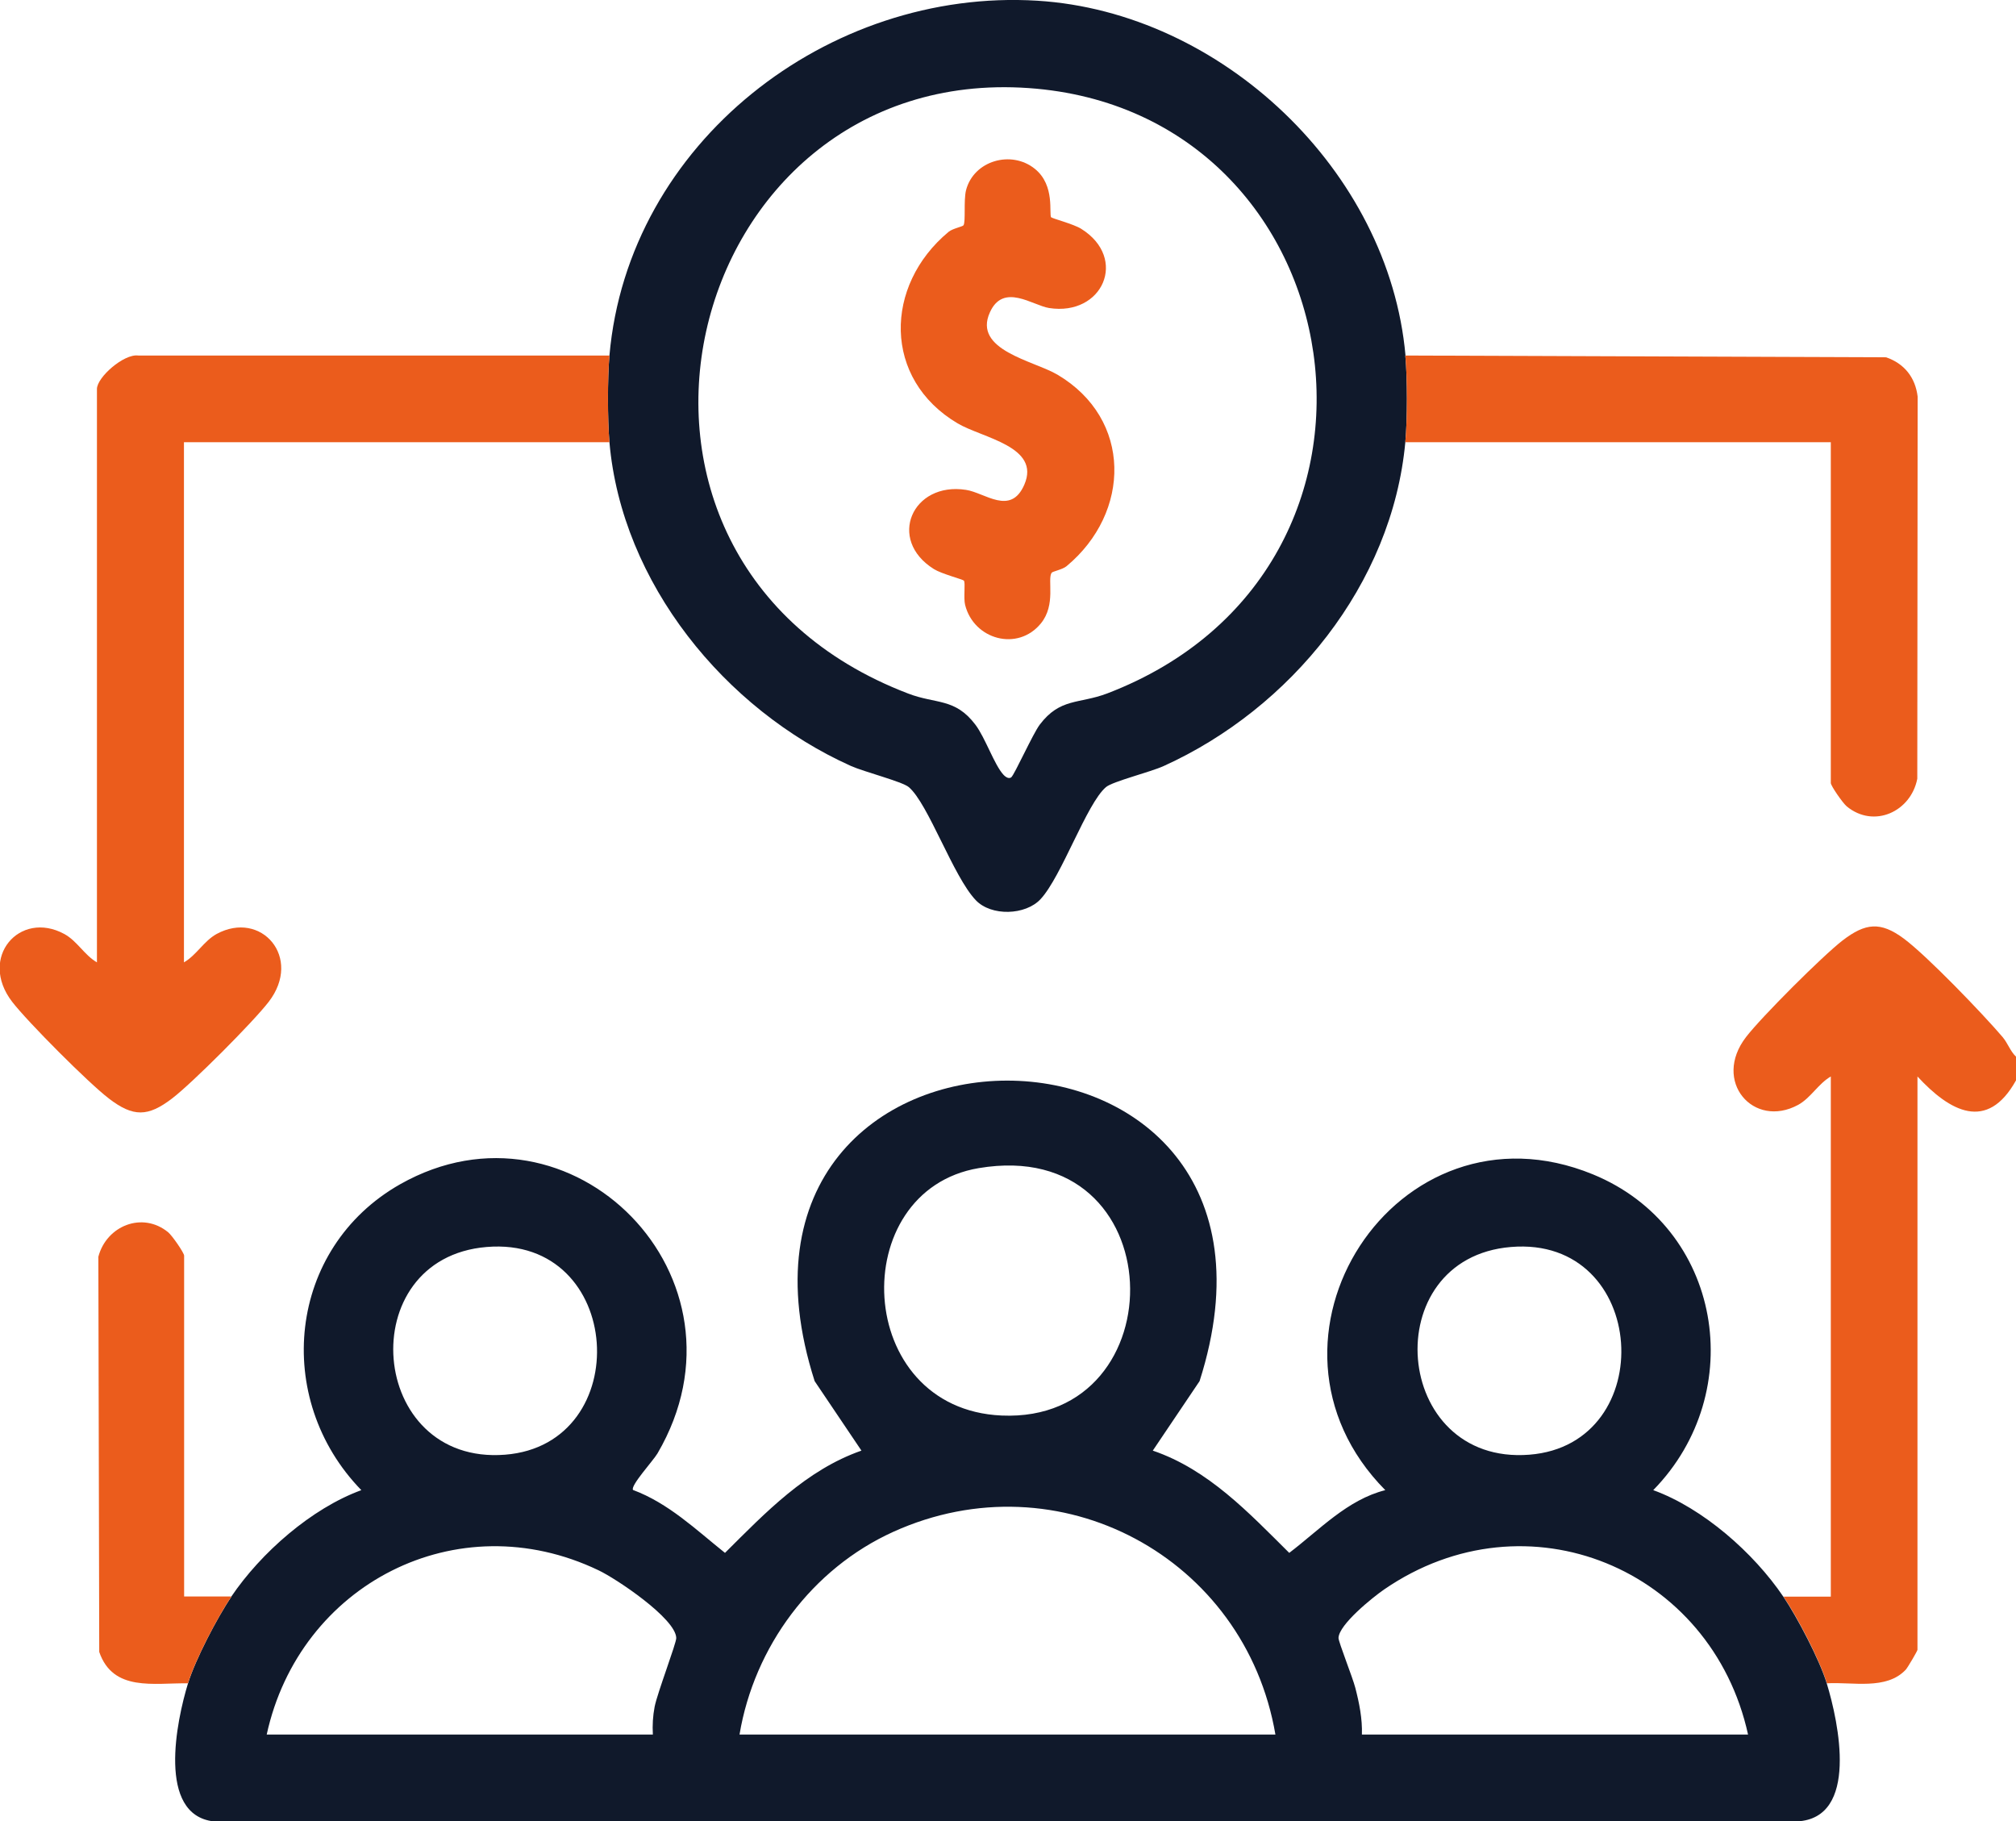
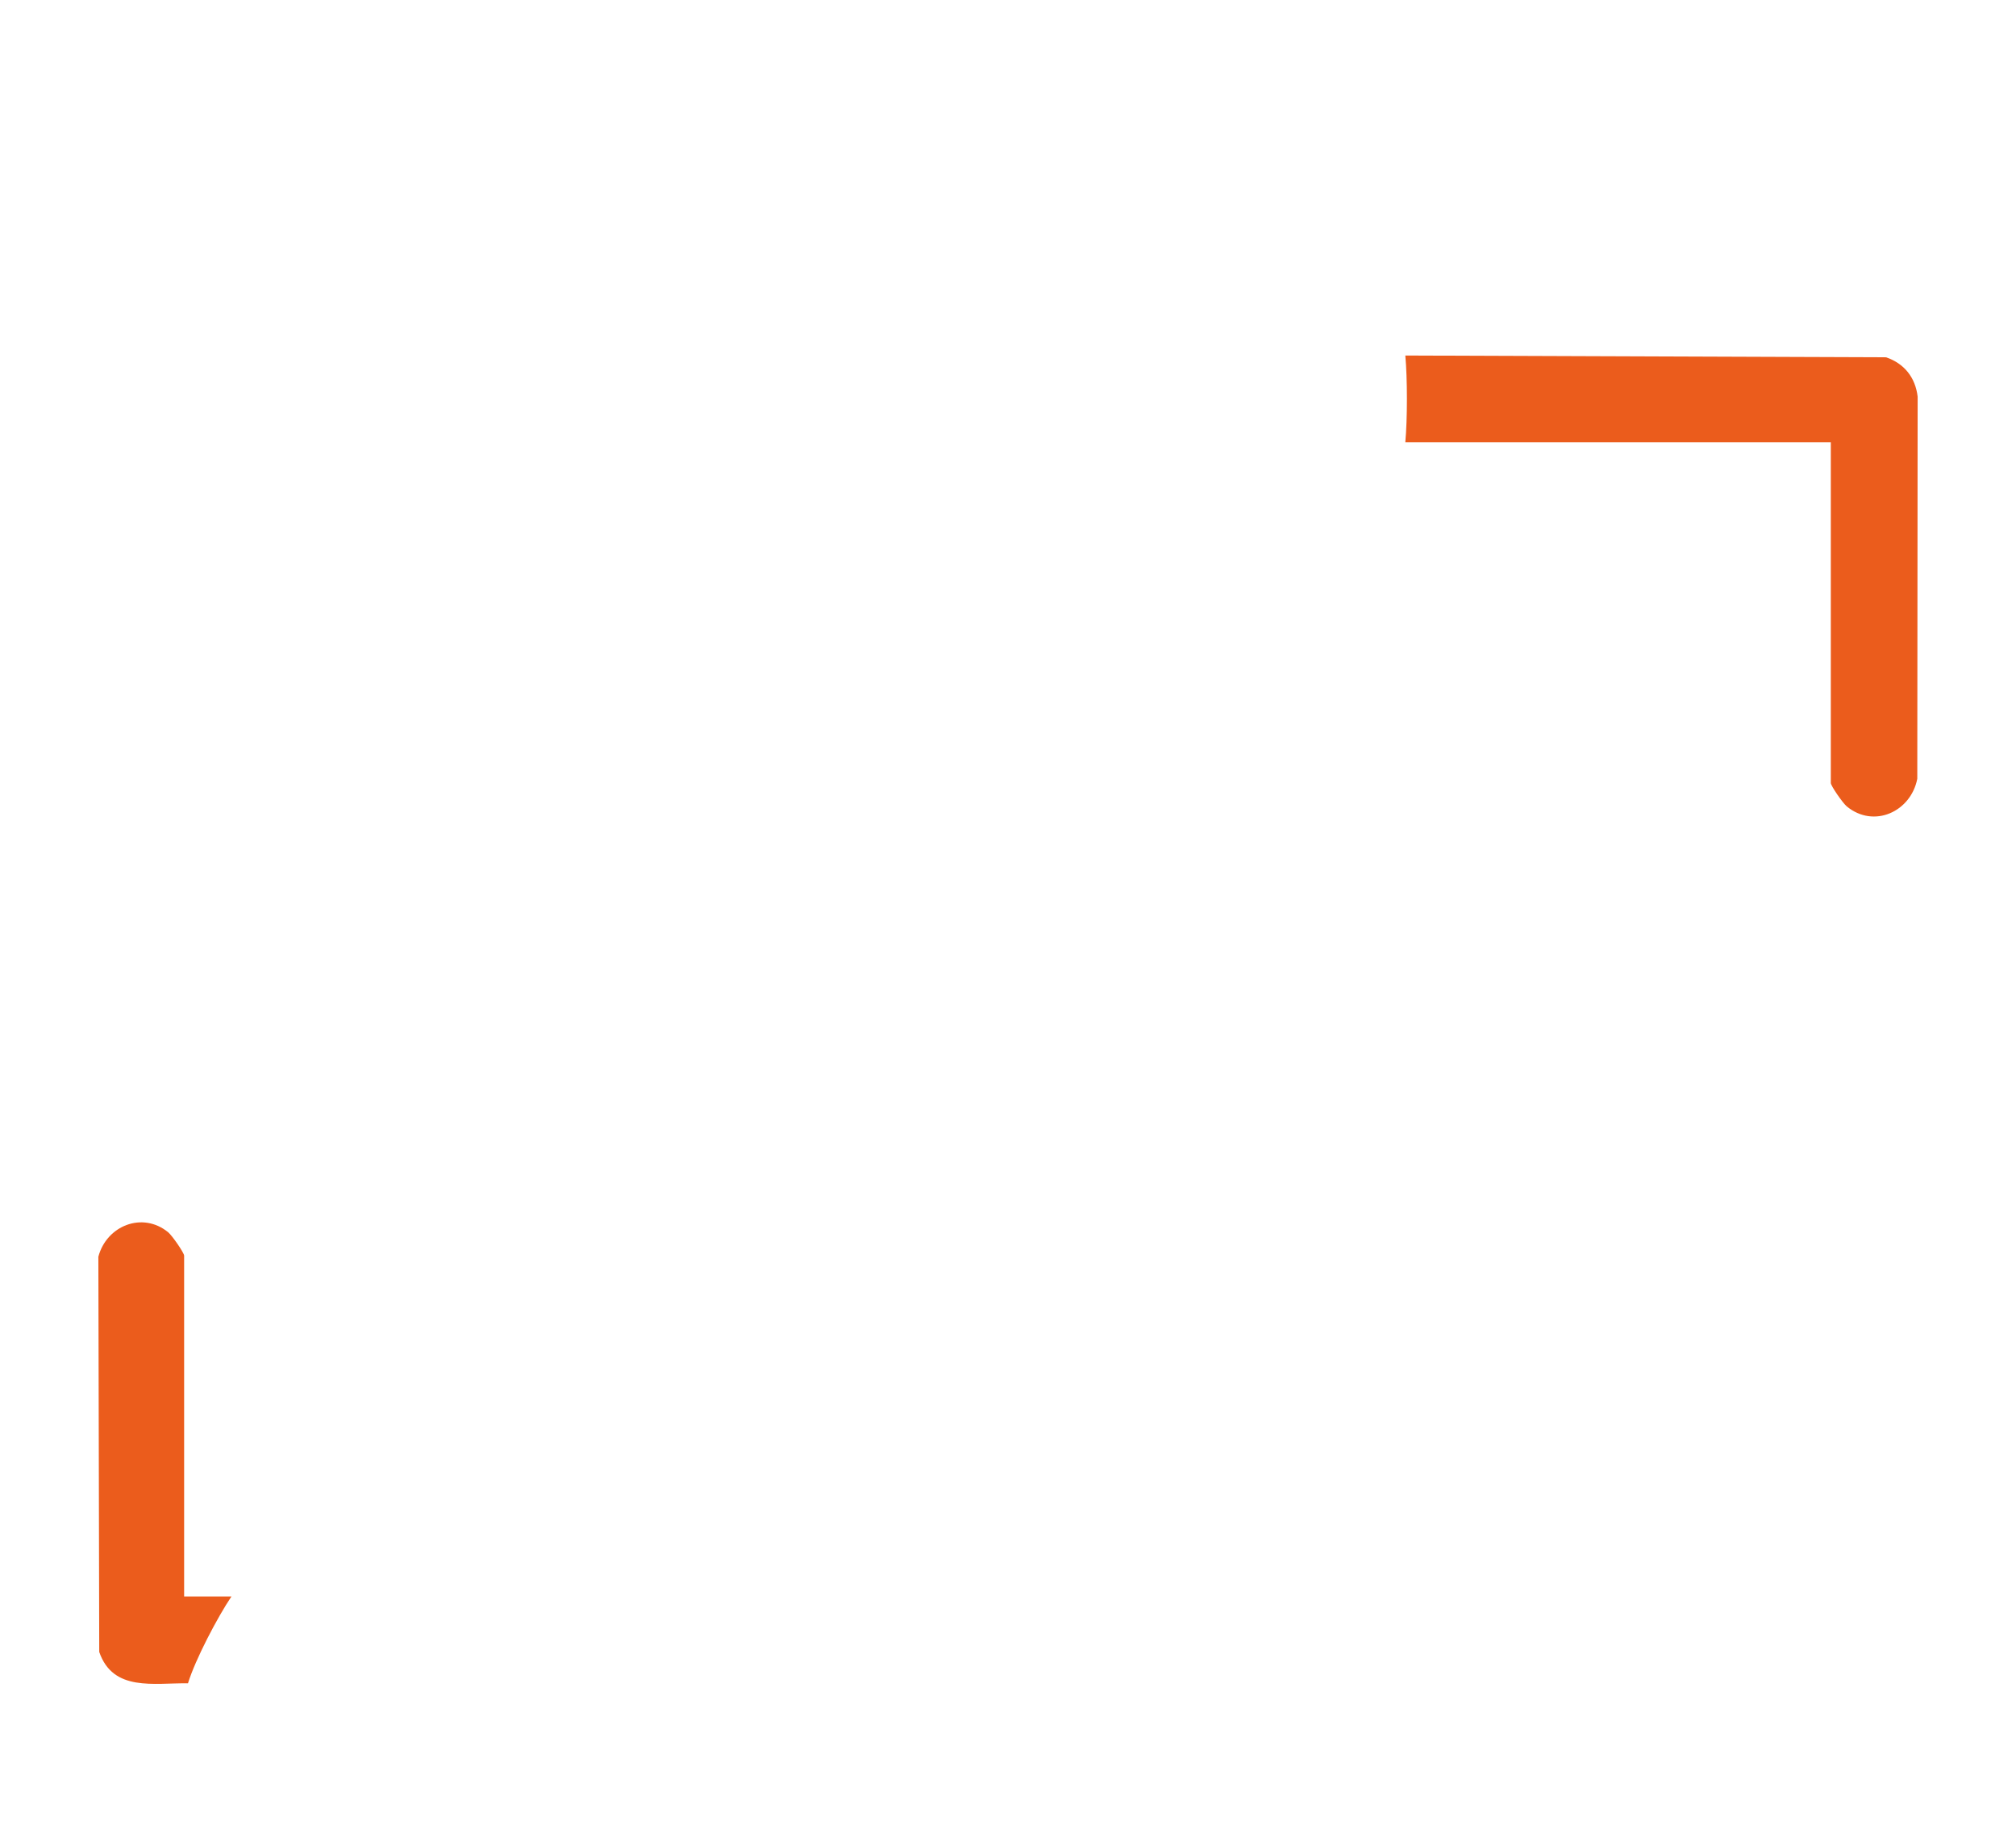
<svg xmlns="http://www.w3.org/2000/svg" id="Capa_2" data-name="Capa 2" viewBox="0 0 113.76 102.77">
  <defs>
    <style>
      .cls-1 {
        fill: #eb5c1c;
      }

      .cls-2 {
        fill: #10192b;
      }
    </style>
  </defs>
  <g id="Capa_2-2" data-name="Capa 2">
    <g>
-       <path class="cls-1" d="M113.76,59.63v1.33c-1.63,2.93-3.74,1.75-5.56-.22v32.35c0,.06-.55,1-.66,1.12-1.1,1.17-3.01.68-4.45.77-.41-1.33-1.65-3.72-2.45-4.89h2.67v-29.35c-.71.41-1.12,1.2-1.84,1.6-2.52,1.37-4.87-1.33-2.94-3.83.87-1.13,4.31-4.57,5.45-5.45,1.28-.98,2.13-1.08,3.45-.1s4.47,4.26,5.57,5.55c.31.37.43.8.77,1.12Z" />
-       <path class="cls-2" d="M13.05,90.09c1.67-2.47,4.52-4.98,7.34-6.01-5.02-5.16-4.17-13.65,2.19-17.26,9.65-5.46,20.32,5.28,14.52,15.19-.25.42-1.54,1.82-1.38,2.06,2.01.75,3.55,2.24,5.19,3.55,2.28-2.27,4.58-4.68,7.7-5.77l-2.64-3.92c-7.24-22.59,28.95-22.63,21.72,0l-2.64,3.92c3.14,1.07,5.41,3.5,7.7,5.77,1.71-1.3,3.28-3,5.42-3.54-8.35-8.44.62-22.36,11.71-17.82,7.3,2.99,8.83,12.28,3.41,17.82,2.81,1.02,5.67,3.54,7.34,6.01.79,1.17,2.04,3.56,2.45,4.89.68,2.22,1.82,7.6-1.66,7.79H12.05c-3.2-.38-2.09-5.68-1.44-7.79.41-1.33,1.65-3.72,2.45-4.89ZM55.23,65.91c-7.54,1.27-7.08,13.59,1.29,13.96,10,.44,9.74-15.82-1.29-13.96ZM27.46,70.36c-7.62.63-6.72,12.33,1.04,11.72,7.4-.58,6.74-12.37-1.04-11.72ZM85.26,70.36c-7.62.63-6.72,12.33,1.04,11.72,7.4-.58,6.74-12.37-1.04-11.72ZM71.97,97.87c-1.71-9.99-12.21-15.67-21.56-11.44-4.59,2.08-7.85,6.48-8.68,11.44h30.24ZM36.84,97.87c-.03-.53,0-1.04.1-1.57.16-.8,1.23-3.59,1.22-3.88-.03-1.1-3.39-3.35-4.39-3.82-7.98-3.82-16.87.79-18.72,9.27h21.79ZM98.64,97.87c-2.05-9.35-12.48-13.72-20.53-8.19-.64.44-2.56,1.98-2.58,2.74,0,.23.8,2.23.95,2.82.22.85.4,1.74.37,2.63h21.79Z" />
-       <path class="cls-2" d="M79.3,20.06c.12,1.3.12,3.59,0,4.89-.74,8.02-6.48,15.03-13.63,18.27-.74.34-2.88.87-3.26,1.19-1.09.92-2.5,5.04-3.69,6.32-.85.92-2.79.98-3.66.06-1.27-1.33-2.68-5.45-3.78-6.38-.37-.31-2.52-.86-3.26-1.19-7.11-3.19-12.94-10.32-13.63-18.27-.11-1.32-.11-3.57,0-4.89C35.44,8.06,46.74-.68,58.53.04c10.39.64,19.85,9.59,20.78,20.02ZM57.07,43.85c.18-.15,1.21-2.44,1.6-2.96,1.15-1.52,2.21-1.16,3.8-1.76,18.33-7.01,14.19-32.85-4.42-34.16-19.68-1.38-26.59,26.59-6.81,34.16,1.58.61,2.65.24,3.8,1.76.56.74,1.06,2.25,1.58,2.82.15.16.32.25.46.14Z" />
-       <path class="cls-1" d="M34.39,20.06c-.11,1.32-.11,3.57,0,4.89H10.38v29.35c.71-.41,1.12-1.2,1.84-1.6,2.52-1.37,4.87,1.33,2.94,3.83-.87,1.13-4.31,4.58-5.45,5.45-1.36,1.04-2.19,1.06-3.57,0-1.14-.87-4.57-4.31-5.45-5.45-1.93-2.5.42-5.2,2.94-3.83.73.4,1.13,1.19,1.84,1.6V21.95c0-.66,1.52-2,2.33-1.89h26.57Z" />
      <path class="cls-1" d="M79.3,20.06l27.13.1c1.02.35,1.65,1.13,1.78,2.22l-.02,21.56c-.36,1.86-2.45,2.82-3.98,1.56-.22-.18-.9-1.16-.9-1.32v-19.23h-24.01c.12-1.3.12-3.59,0-4.89Z" />
      <path class="cls-1" d="M10.61,94.98c-1.93-.03-4.23.49-5.01-1.77l-.05-22.3c.46-1.75,2.49-2.57,3.94-1.38.22.18.9,1.16.9,1.32v19.23h2.67c-.79,1.17-2.04,3.56-2.45,4.89Z" />
-       <path class="cls-1" d="M59.32,12.26c.06.07,1.26.38,1.69.65,2.66,1.66,1.22,4.94-1.81,4.47-.94-.15-2.58-1.44-3.34.24-.98,2.14,2.47,2.73,3.81,3.52,4.23,2.5,4.16,7.78.51,10.81-.23.19-.79.29-.84.37-.25.39.26,1.79-.6,2.85-1.31,1.61-3.79.92-4.28-1.04-.1-.39.03-1.25-.07-1.37-.06-.07-1.26-.38-1.69-.65-2.66-1.66-1.22-4.94,1.81-4.47,1.07.16,2.52,1.48,3.29-.29.94-2.16-2.35-2.63-3.76-3.46-4.23-2.5-4.16-7.78-.51-10.81.23-.19.79-.29.84-.37.13-.21,0-1.39.14-1.97.43-1.68,2.56-2.29,3.89-1.21,1.16.94.77,2.56.92,2.75Z" />
    </g>
  </g>
</svg>